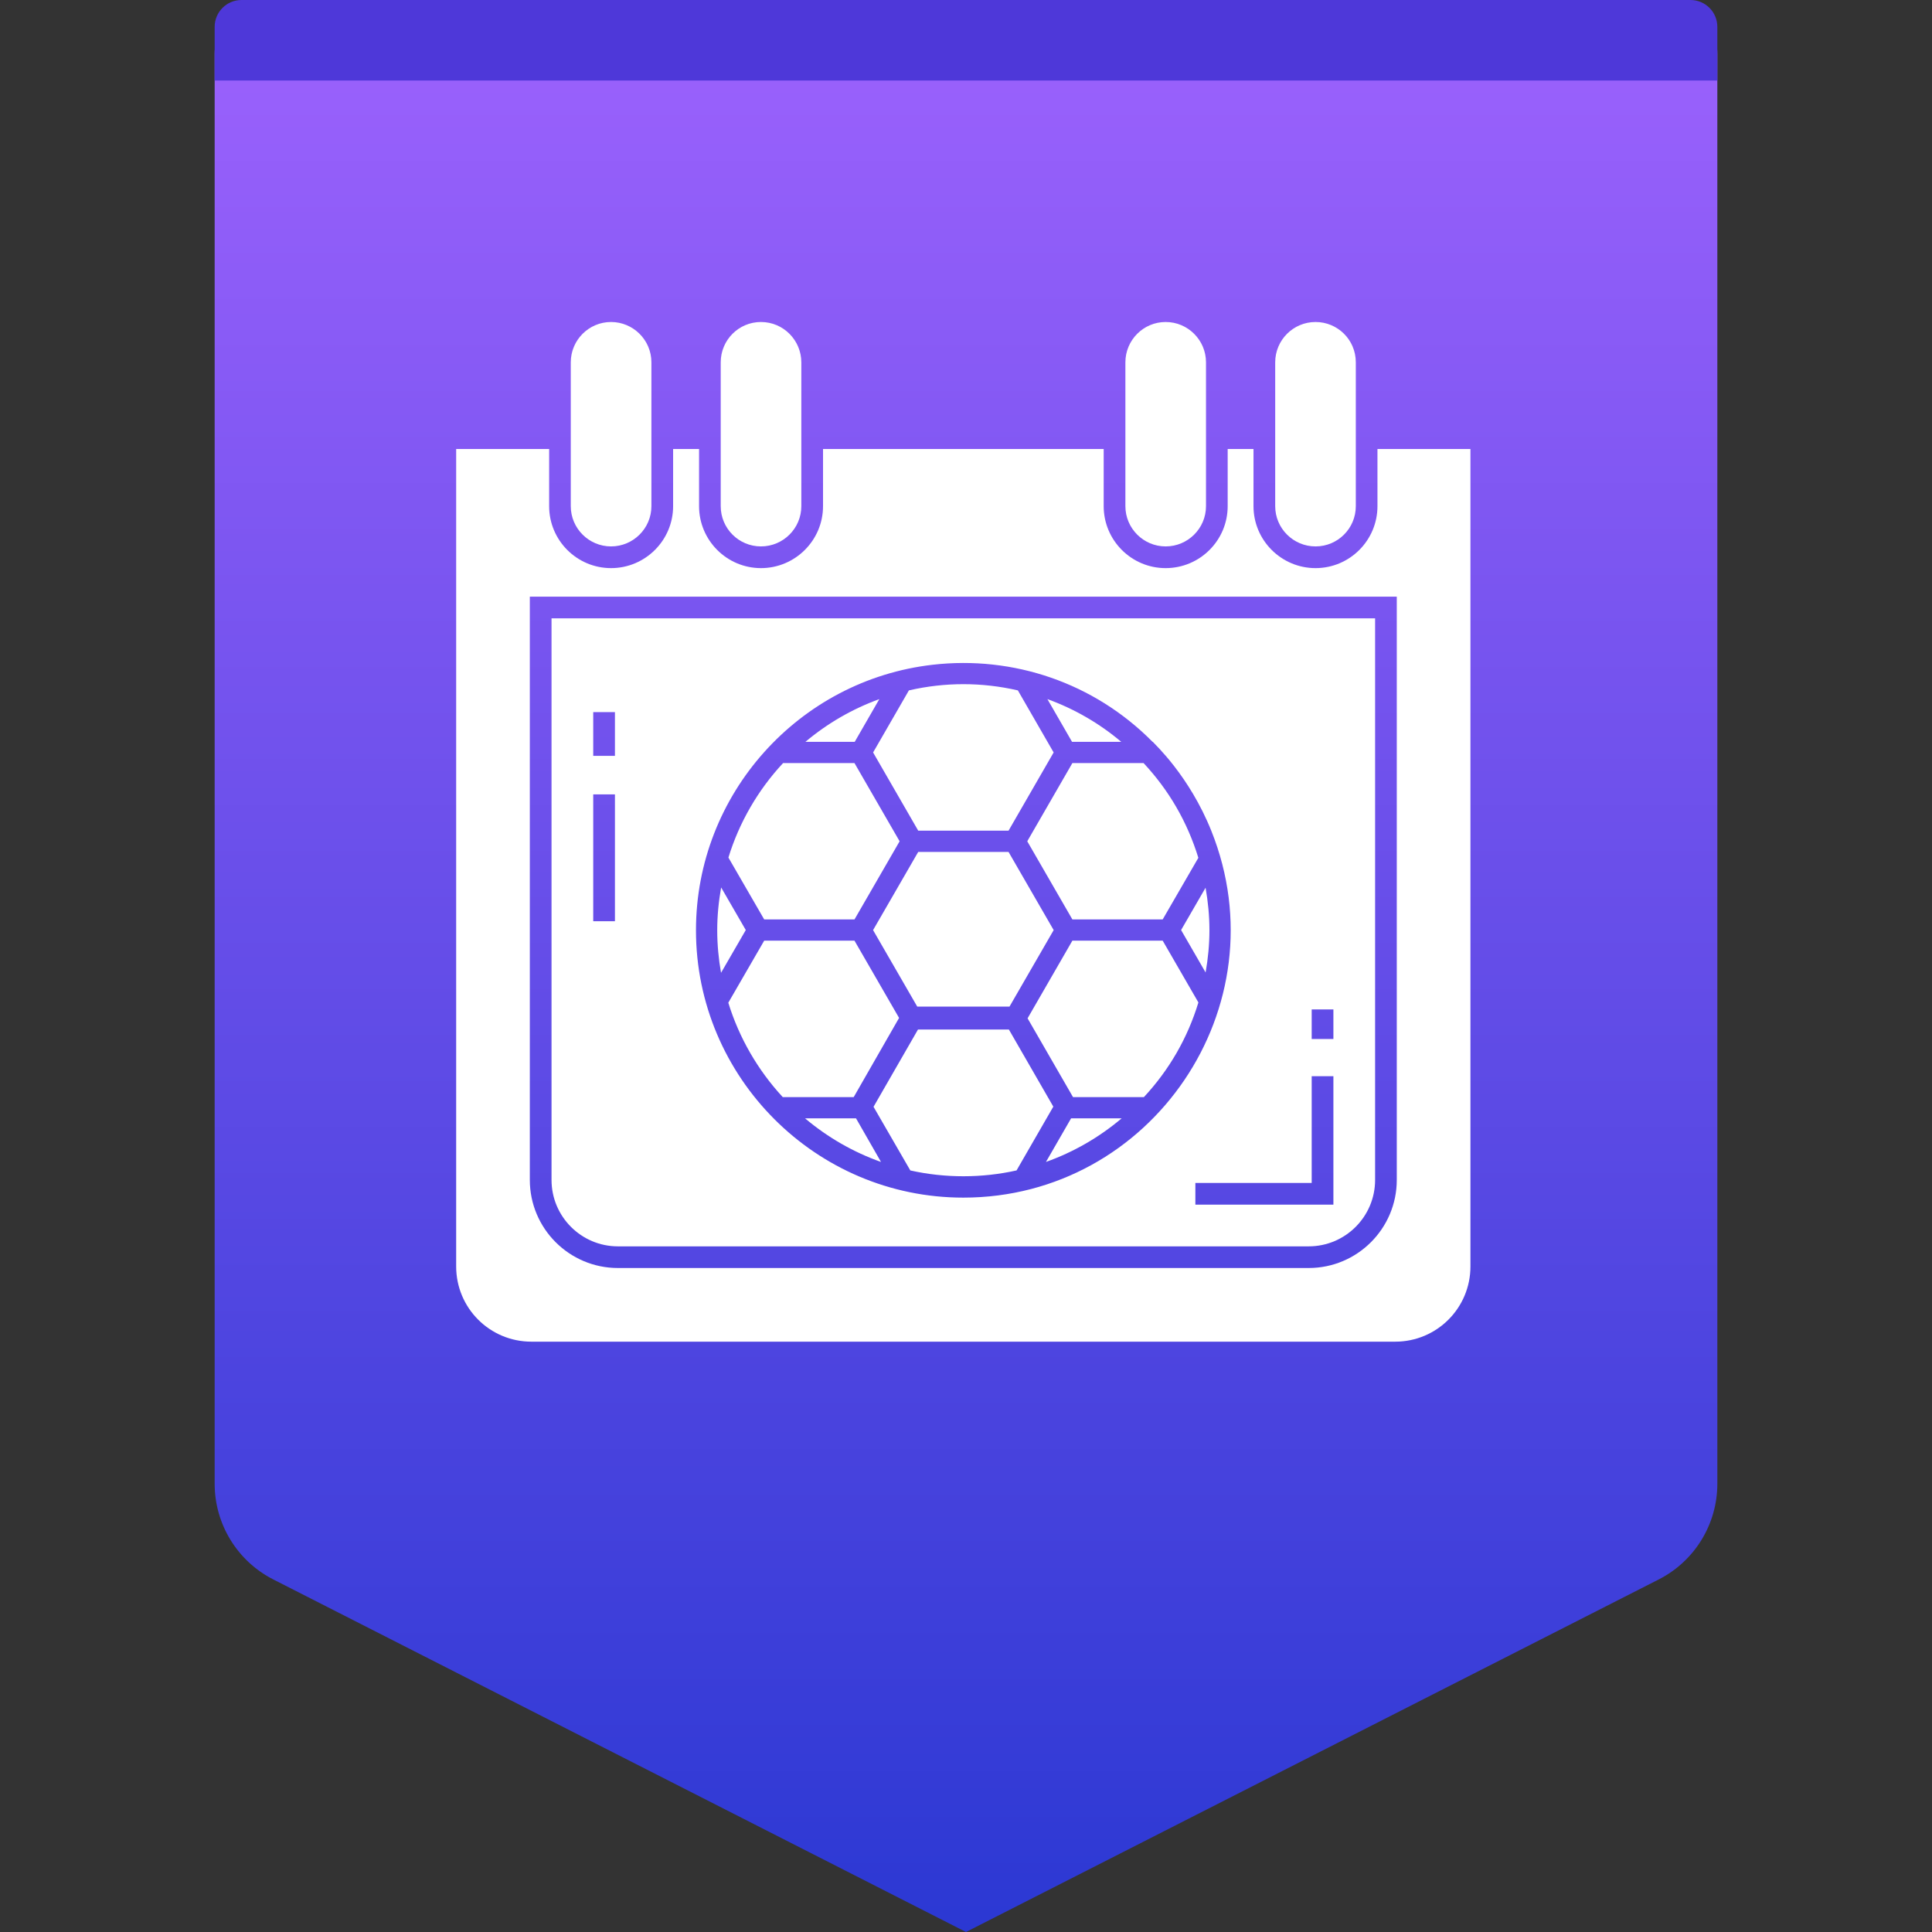
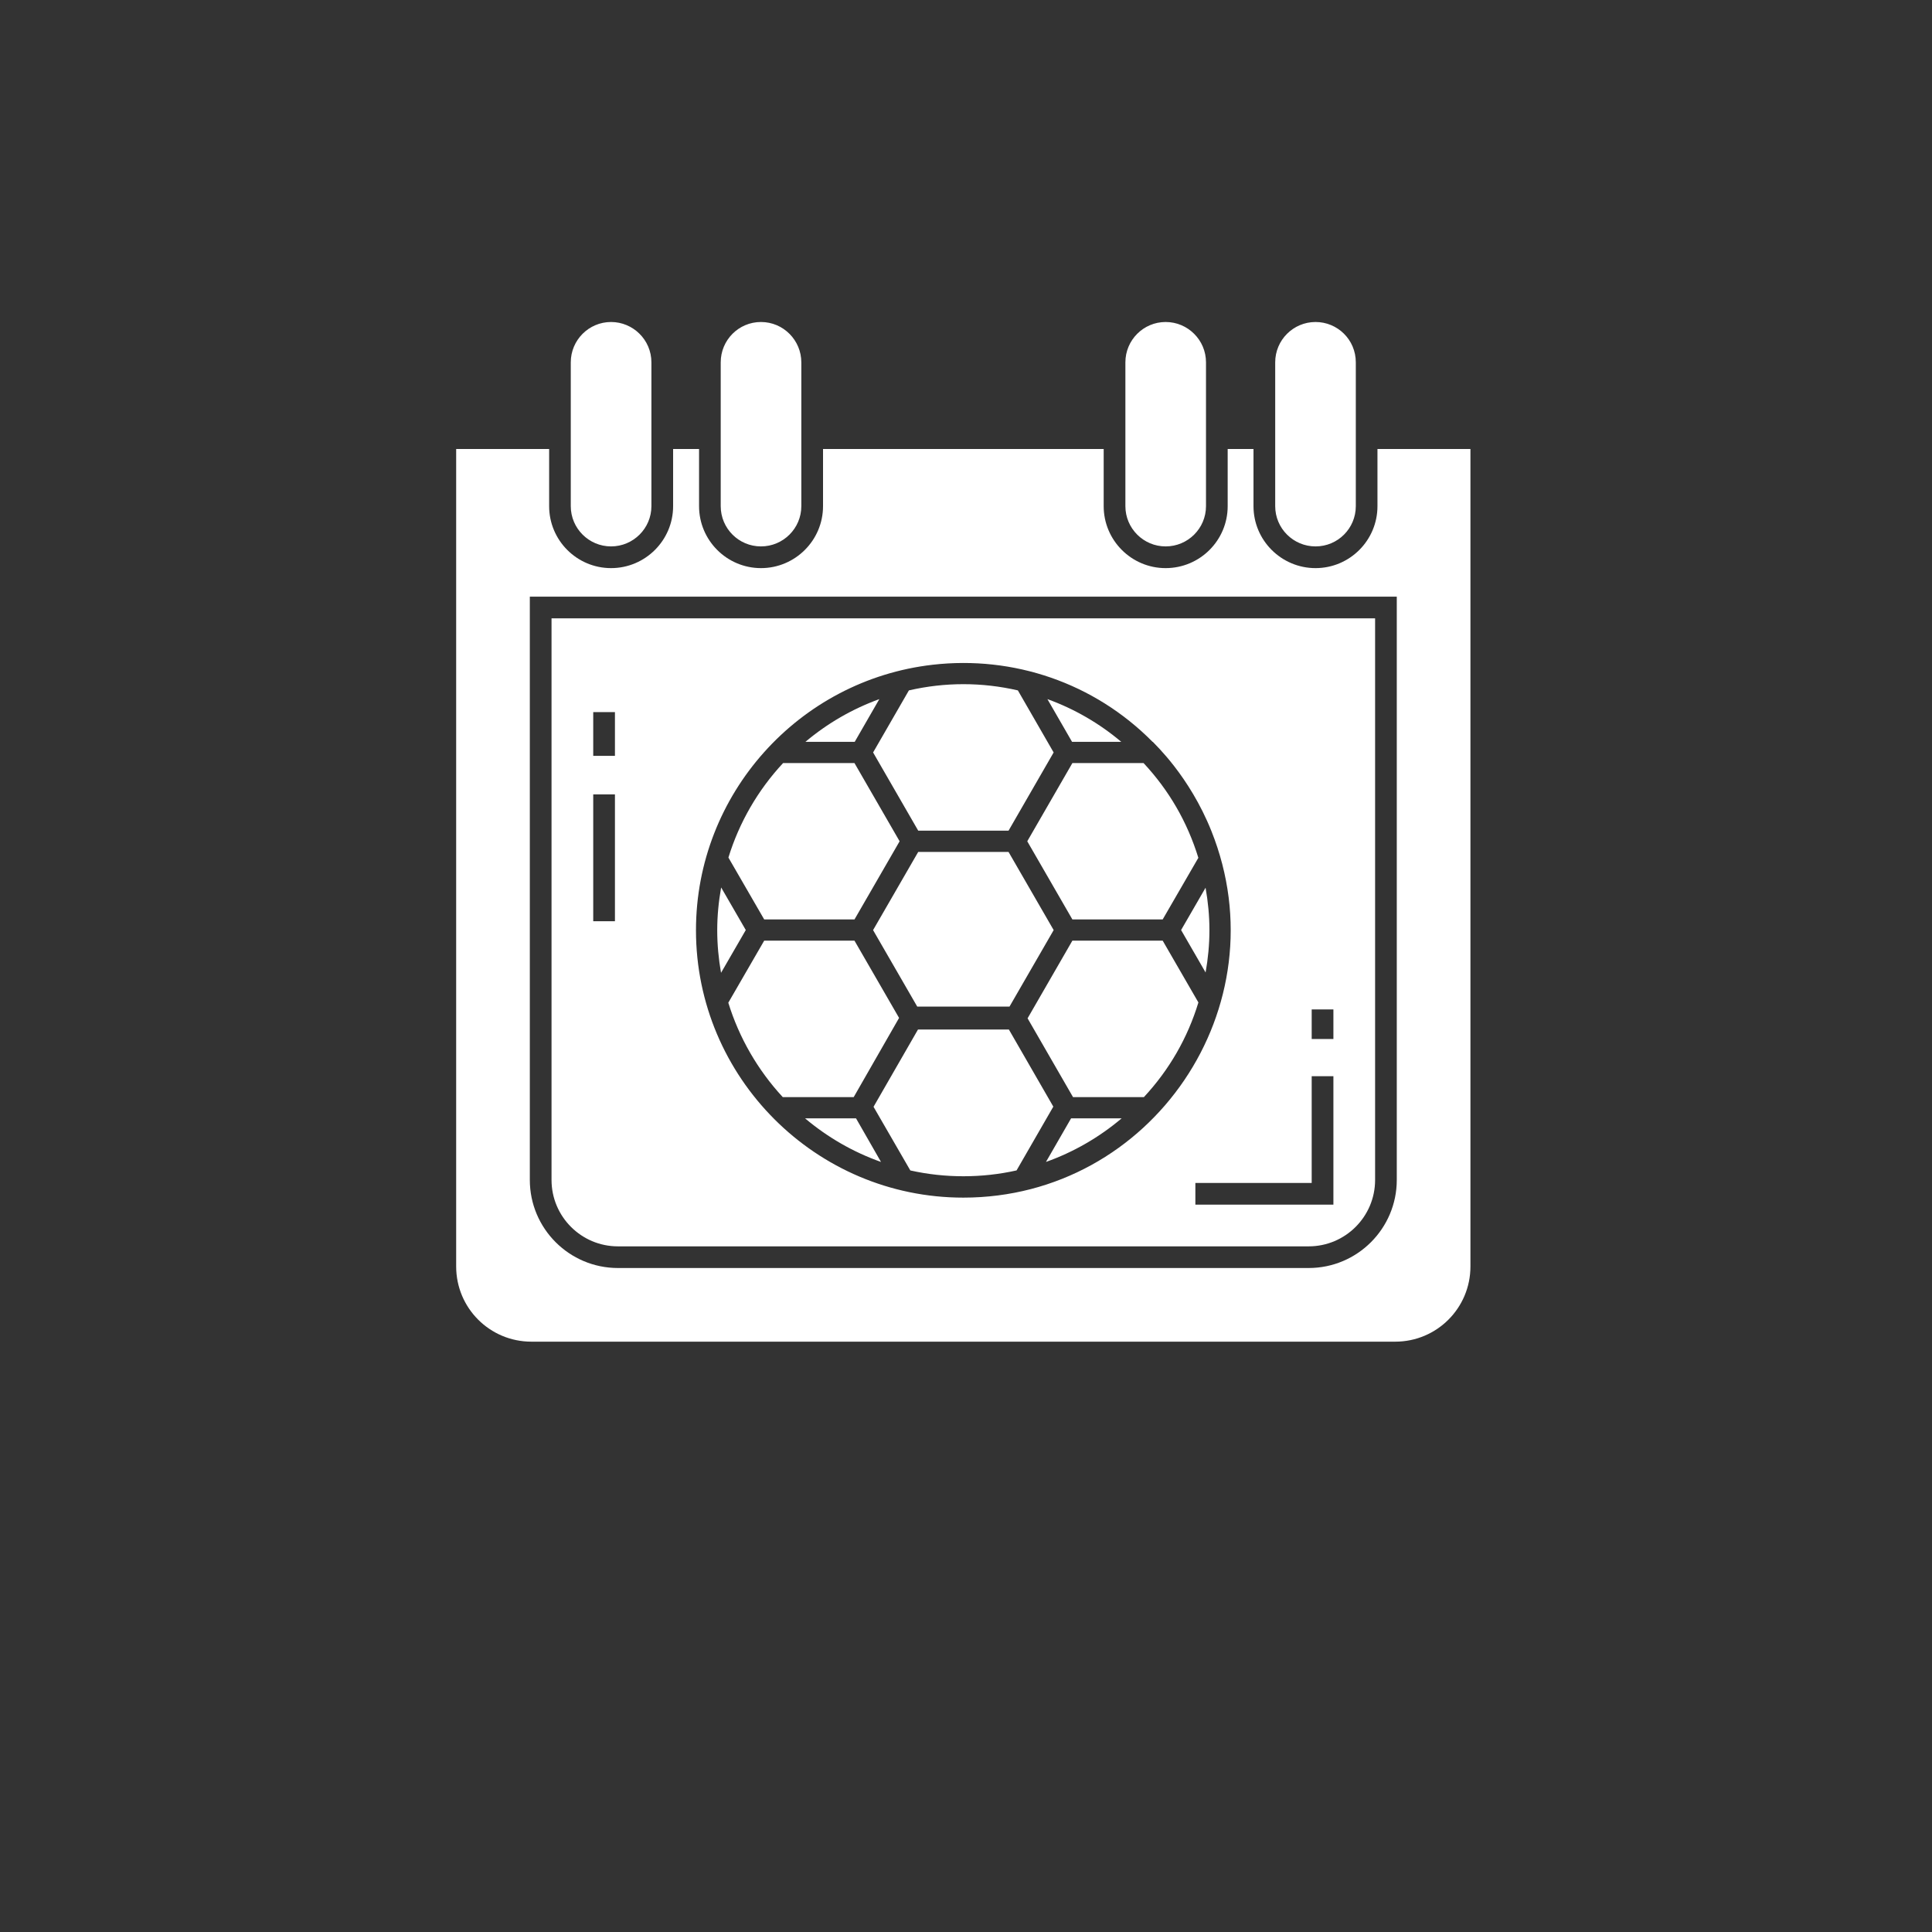
<svg xmlns="http://www.w3.org/2000/svg" width="72" height="72" viewBox="0 0 72 72" fill="none">
  <rect x="0" y="0" width="72" height="72" fill="#333333" stroke="none" />
-   <path fill-rule="evenodd" clip-rule="evenodd" d="M10 0H62C63.105 0 64 0.895 64 2V55.297C64 56.802 63.155 58.18 61.814 58.862L36 72L10.186 58.862C8.845 58.18 8 56.802 8 55.297V2C8 0.895 8.895 0 10 0Z" fill="url(#paint0_linear_168_15507)" />
-   <path fill-rule="evenodd" clip-rule="evenodd" d="M9 0H63C63.552 0 64 0.448 64 1V3H8V1C8 0.448 8.448 0 9 0Z" fill="#4E38D9" />
  <path d="M20.465 16.733V18.863C20.465 20.137 21.499 21.172 22.773 21.172C24.046 21.172 25.085 20.137 25.085 18.863V16.733H26.052V18.863C26.052 20.137 27.087 21.172 28.36 21.172C29.633 21.172 30.672 20.137 30.672 18.863V16.733H41.131V18.863C41.131 20.137 42.166 21.172 43.439 21.172C44.717 21.172 45.752 20.137 45.752 18.863V16.733H46.714V18.863C46.714 20.137 47.753 21.172 49.026 21.172C50.3 21.172 51.334 20.137 51.334 18.863V16.733H54.799V47.198C54.799 48.747 53.546 50 51.997 50H19.802C18.253 50 17 48.747 17 47.198V16.733H20.465ZM52.054 22.235H19.745V43.972C19.745 45.783 21.216 47.255 23.028 47.255H48.771C50.583 47.255 52.054 45.783 52.054 43.972V22.235ZM51.246 23.044V43.974C51.246 45.339 50.136 46.448 48.772 46.448H23.028C21.664 46.448 20.554 45.339 20.554 43.974V23.044H51.246ZM49.692 40.106H48.883V44.086H44.548V44.894H49.692V40.106ZM42.953 27.646C40.772 25.44 37.759 24.43 34.761 24.773C29.765 25.344 25.937 29.598 25.937 34.668C25.937 40.147 30.398 44.632 35.9 44.632C42.916 44.632 47.761 37.514 45.146 30.972C44.321 28.909 43.031 27.733 42.961 27.646H42.953ZM37.598 38.367L39.254 41.241L37.884 43.618C36.598 43.907 35.22 43.909 33.925 43.619L32.554 41.247L34.211 38.367H37.598ZM31.902 41.678L32.833 43.303C31.801 42.937 30.845 42.388 30.003 41.678H31.902ZM41.8 41.678C40.961 42.387 40.008 42.936 38.98 43.302L39.916 41.678H41.8ZM31.844 35.056L33.506 37.935L31.815 40.886H29.171C28.24 39.88 27.543 38.671 27.142 37.368L28.479 35.056H31.844ZM43.33 35.056L44.661 37.359C44.258 38.683 43.576 39.867 42.63 40.886H39.988L38.295 37.95L39.964 35.056H43.33ZM49.692 37.618H48.883V38.72H49.692V37.618ZM37.585 31.749L39.267 34.662L37.621 37.513H34.183L32.537 34.662L34.219 31.749H37.585ZM26.875 33.073L27.793 34.66L26.871 36.254C26.78 35.737 26.729 35.208 26.729 34.668C26.729 34.13 26.781 33.597 26.875 33.073ZM44.928 33.083C45.02 33.601 45.072 34.13 45.072 34.668C45.072 35.202 45.02 35.727 44.929 36.241L44.016 34.66L44.928 33.083ZM22.917 29.604H22.108V34.331H22.917V29.604ZM42.618 28.438C43.568 29.457 44.249 30.635 44.659 31.968L43.33 34.264H39.964L38.283 31.352L39.964 28.438H42.618ZM31.844 28.438L33.526 31.352L31.845 34.264H28.479L27.146 31.959C27.547 30.652 28.247 29.442 29.183 28.438H31.844ZM33.872 25.729C35.219 25.419 36.595 25.421 37.933 25.729L39.266 28.042L37.586 30.956H34.219L32.538 28.042L33.872 25.729ZM22.917 26.538H22.108V28.168H22.917V26.538ZM39.034 26.054C40.039 26.418 40.968 26.956 41.786 27.646H39.952L39.034 26.054ZM32.77 26.054L31.853 27.646H30.016C30.835 26.956 31.765 26.419 32.77 26.054ZM22.772 12C23.591 12 24.276 12.664 24.276 13.504V18.863C24.276 19.69 23.602 20.363 22.772 20.363C21.945 20.363 21.271 19.69 21.271 18.863V13.504C21.271 12.673 21.945 12 22.772 12ZM28.359 12C29.198 12 29.863 12.684 29.863 13.504V18.863C29.863 19.69 29.19 20.363 28.359 20.363C27.528 20.363 26.859 19.69 26.859 18.863V13.504C26.859 12.673 27.528 12 28.359 12ZM43.44 12C43.857 12 44.231 12.169 44.503 12.441C44.775 12.713 44.944 13.087 44.944 13.504V18.863C44.944 19.69 44.271 20.363 43.44 20.363C42.613 20.363 41.94 19.69 41.94 18.863V13.504C41.94 12.673 42.613 12 43.44 12ZM49.027 12C49.842 12 50.527 12.655 50.527 13.504V18.863C50.527 19.69 49.858 20.363 49.027 20.363C48.196 20.363 47.523 19.69 47.523 18.863V13.504C47.523 12.673 48.196 12 49.027 12Z" fill="white" />
  <defs>
    <linearGradient id="paint0_linear_168_15507" x1="36" y1="0" x2="36" y2="72" gradientUnits="userSpaceOnUse">
      <stop stop-color="#9D62FD" />
      <stop offset="1" stop-color="#2B38D3" />
    </linearGradient>
  </defs>
</svg>